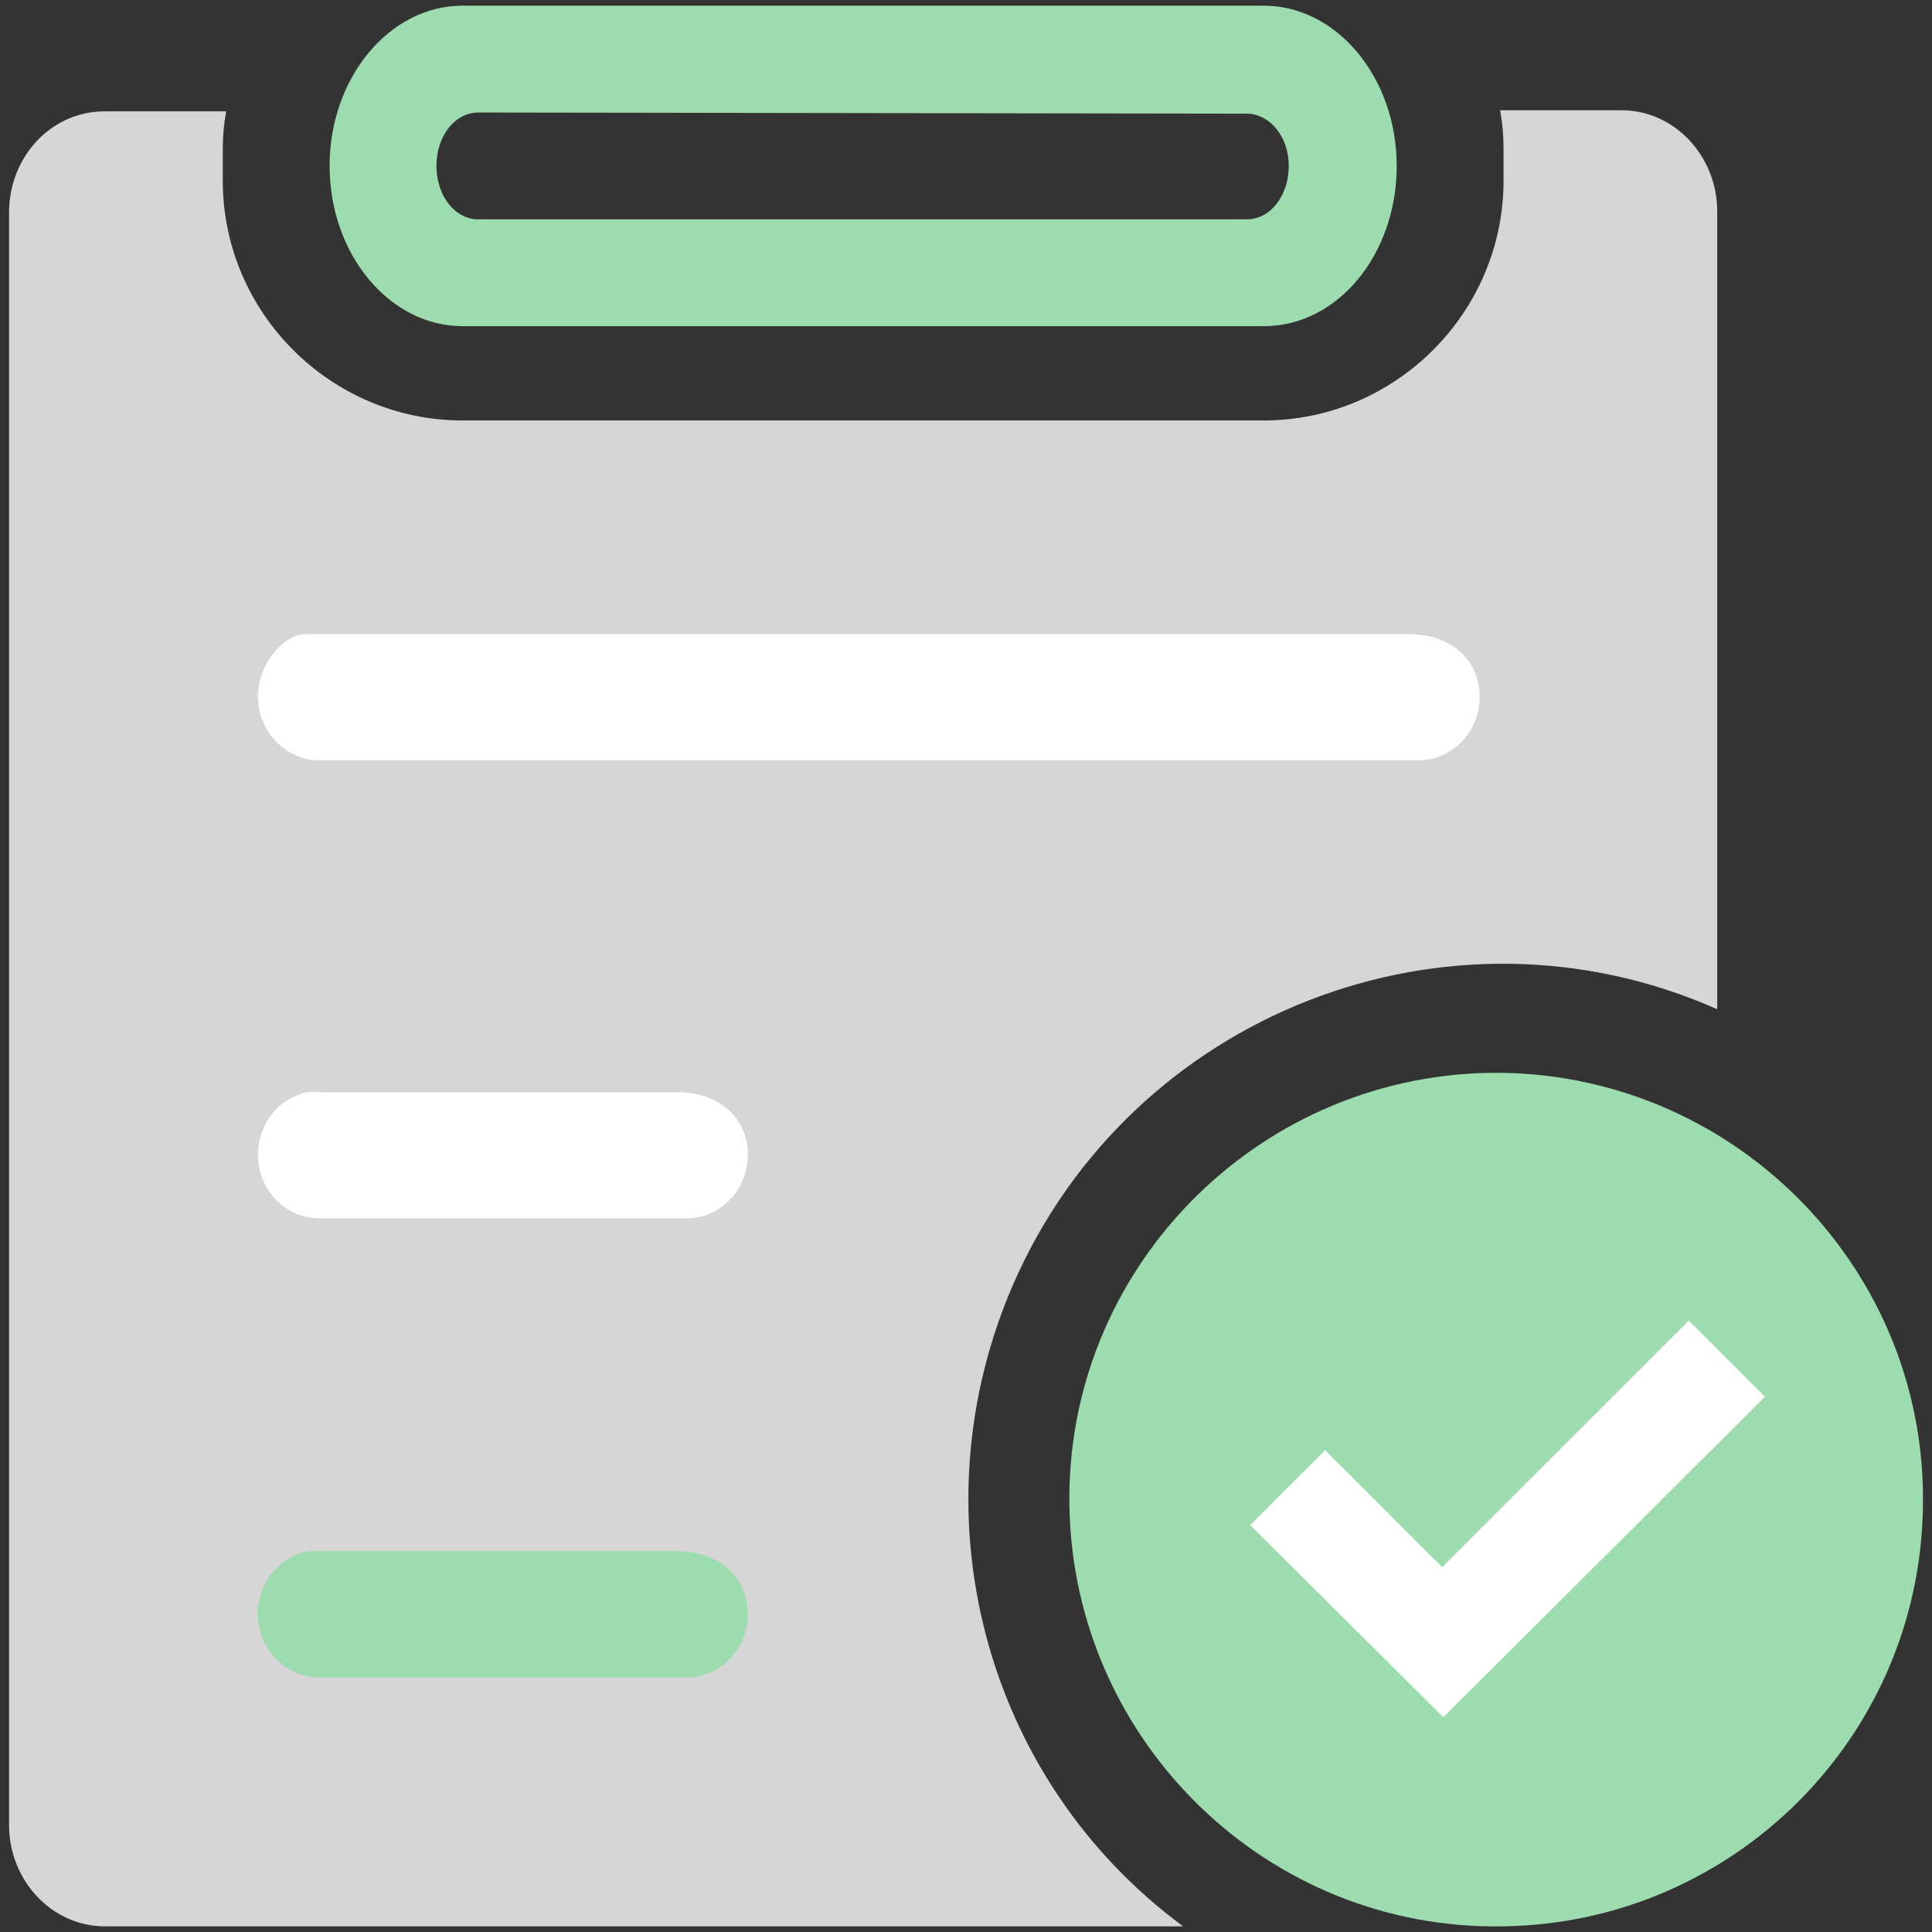
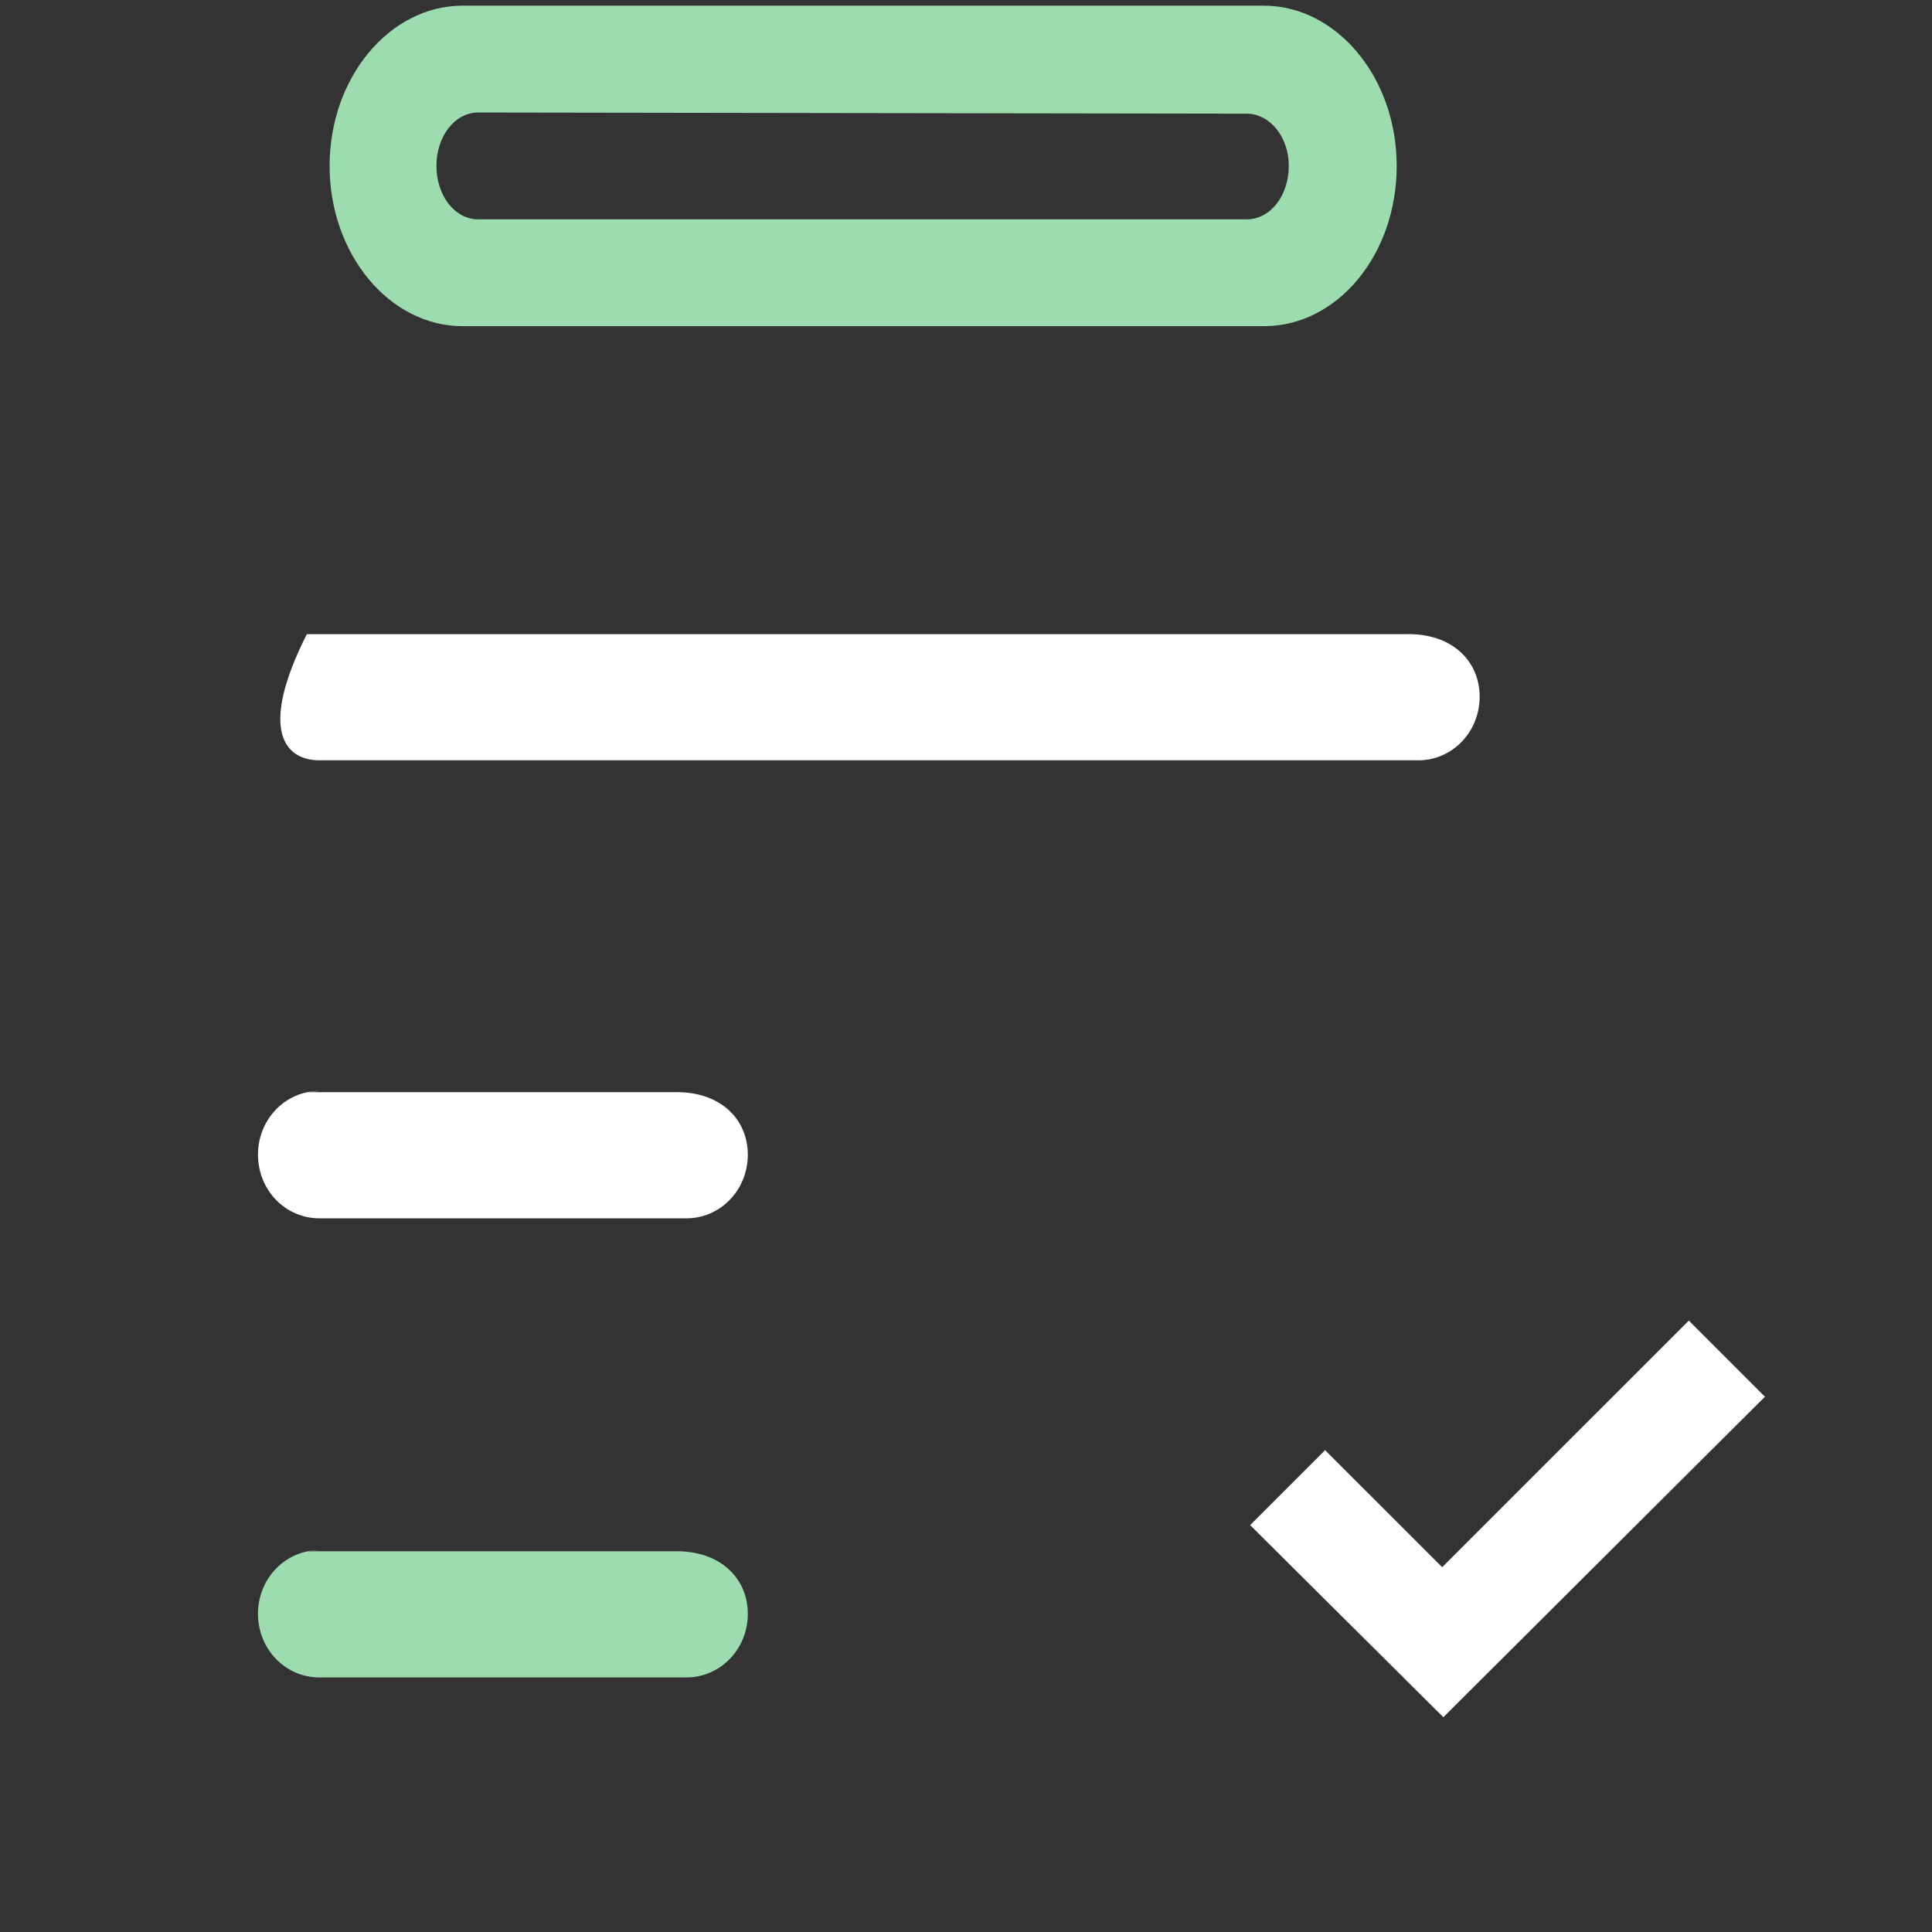
<svg xmlns="http://www.w3.org/2000/svg" viewBox="0 0 30 30" width="30" height="30" fill="none">
  <rect x="0" y="0" width="30" height="30" fill="#333333" stroke="none" />
-   <rect id="海外活动策划" width="30" height="30" x="0" y="0" />
  <g id="组合 9">
-     <path id="矢量 66" d="M18.371 29.912L1.624 29.912C0.812 29.912 0.141 29.206 0.141 28.341L0.141 3.3C0.141 2.435 0.794 1.729 1.624 1.729L3.512 1.729C3.476 1.924 3.459 2.118 3.459 2.312L3.459 2.806C3.459 4.853 5.135 6.529 7.182 6.529L19.623 6.529C21.671 6.529 23.347 4.853 23.347 2.806L23.347 2.294C23.347 2.1 23.329 1.906 23.294 1.712L25.182 1.712C25.994 1.712 26.665 2.418 26.665 3.282L26.665 15.671C22.482 13.818 17.576 15.741 15.741 19.924C14.188 23.471 15.265 27.618 18.371 29.912Z" fill="rgb(255,255,255)" fill-opacity="0.8" fill-rule="nonzero" />
    <path id="矢量 67" d="M19.624 0.088L7.182 0.088C6.053 0.088 5.118 1.2 5.118 2.576C5.118 3.953 6.053 5.065 7.182 5.065L19.624 5.065C20.771 5.065 21.688 3.953 21.688 2.576C21.688 1.2 20.753 0.088 19.624 0.088ZM19.359 3.406L7.429 3.406C7.059 3.406 6.777 3.035 6.777 2.576C6.777 2.118 7.059 1.747 7.429 1.747L19.359 1.765C19.712 1.765 20.012 2.118 20.012 2.576C20.012 3.035 19.729 3.406 19.359 3.406Z" fill="rgb(156,220,174)" fill-rule="nonzero" />
-     <path id="矢量 68" d="M23.347 29.912C19.694 29.982 16.677 27.053 16.606 23.4C16.535 19.747 19.465 16.729 23.118 16.659L23.347 16.659C27 16.729 29.929 19.747 29.859 23.4C29.806 26.982 26.912 29.859 23.347 29.912Z" fill="rgb(156,220,174)" fill-rule="nonzero" />
    <path id="矢量 69" d="M20.576 22.518L19.412 23.682L22.412 26.665L27.406 21.688L26.224 20.506L22.394 24.335L20.576 22.518Z" fill="rgb(255,255,255)" fill-rule="nonzero" />
-     <path id="矢量 70" d="M4.765 9.847C4.429 9.829 4.006 10.288 4.006 10.818C4.006 11.347 4.429 11.806 4.959 11.806L22.023 11.806C22.553 11.806 22.976 11.365 22.976 10.818C22.976 10.271 22.553 9.829 21.829 9.847C21.829 9.847 4.765 9.847 4.765 9.847Z" fill="rgb(255,255,255)" fill-rule="nonzero" />
+     <path id="矢量 70" d="M4.765 9.847C4.006 11.347 4.429 11.806 4.959 11.806L22.023 11.806C22.553 11.806 22.976 11.365 22.976 10.818C22.976 10.271 22.553 9.829 21.829 9.847C21.829 9.847 4.765 9.847 4.765 9.847Z" fill="rgb(255,255,255)" fill-rule="nonzero" />
    <path id="矢量 71" d="M4.959 16.941C4.429 16.941 4.006 17.382 4.006 17.929C4.006 18.477 4.429 18.918 4.959 18.918L10.659 18.918C11.188 18.918 11.612 18.477 11.612 17.929C11.612 17.382 11.188 16.941 10.465 16.959L4.765 16.959L4.959 16.941Z" fill="rgb(255,255,255)" fill-rule="nonzero" />
    <path id="矢量 72" d="M4.959 24.071C4.429 24.071 4.006 24.512 4.006 25.059C4.006 25.606 4.429 26.047 4.959 26.047L10.659 26.047C11.188 26.047 11.612 25.606 11.612 25.059C11.612 24.512 11.188 24.071 10.465 24.088L4.765 24.088L4.959 24.071Z" fill="rgb(156,220,174)" fill-rule="nonzero" />
  </g>
</svg>